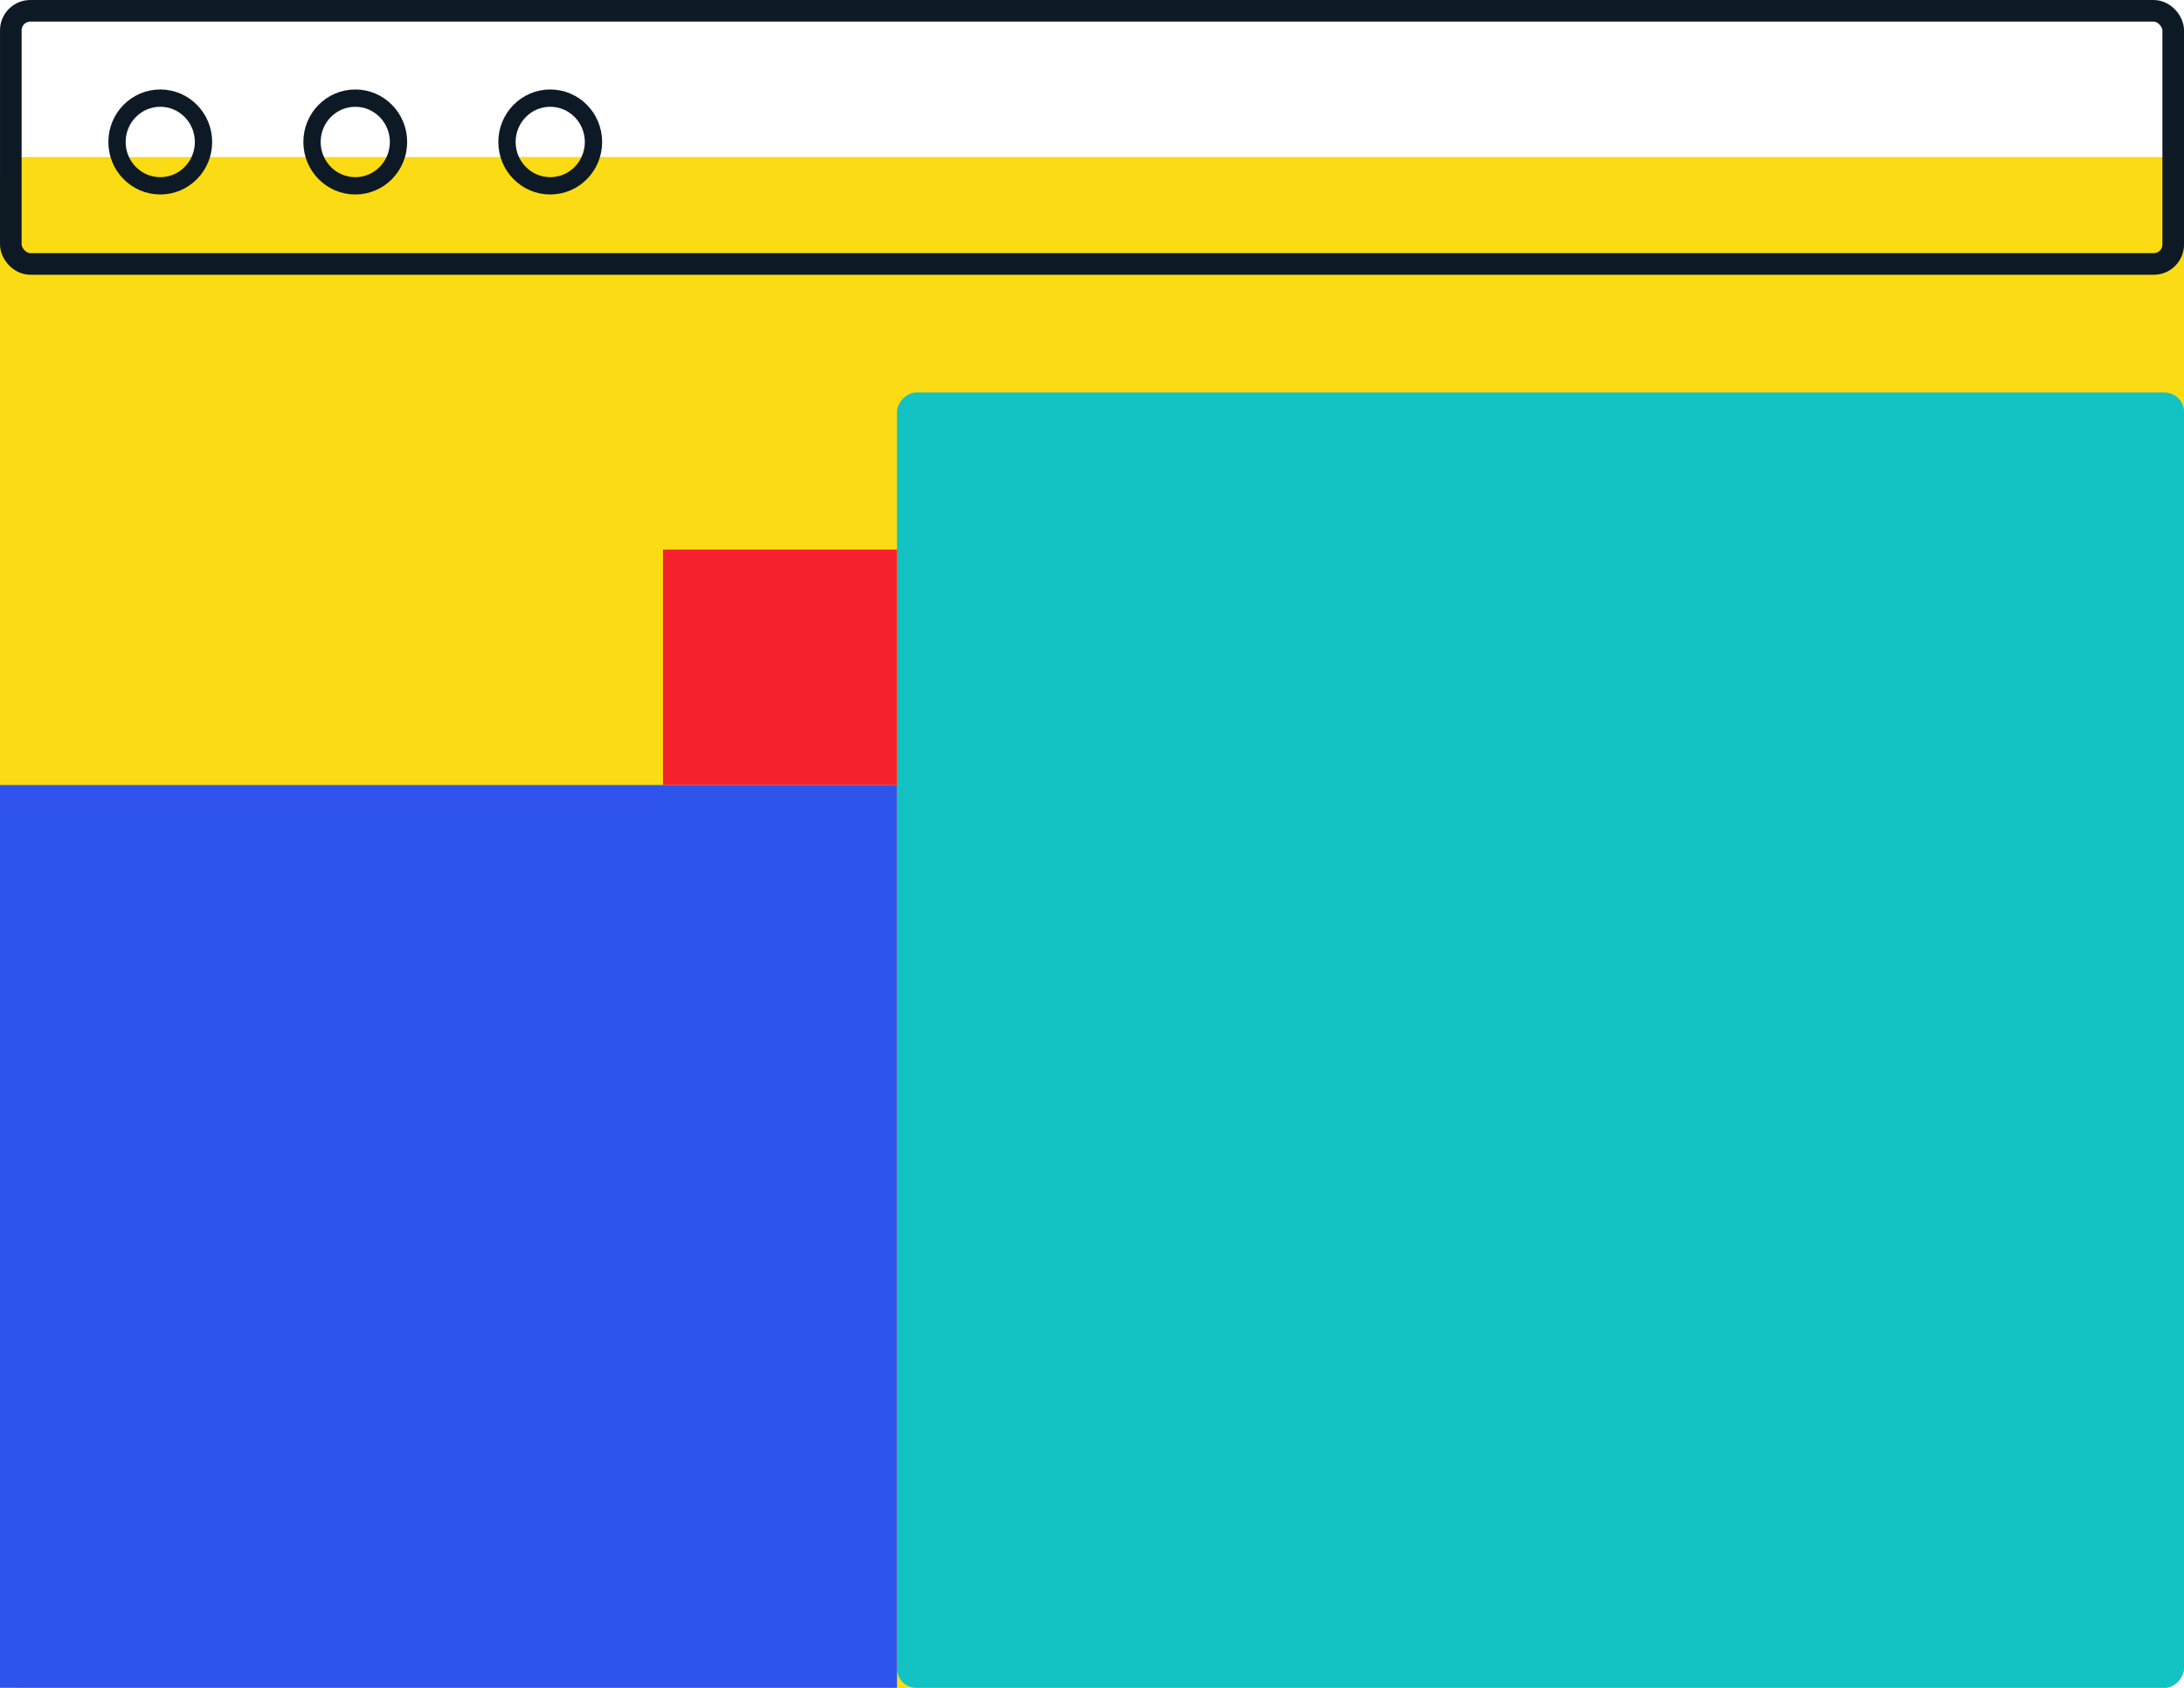
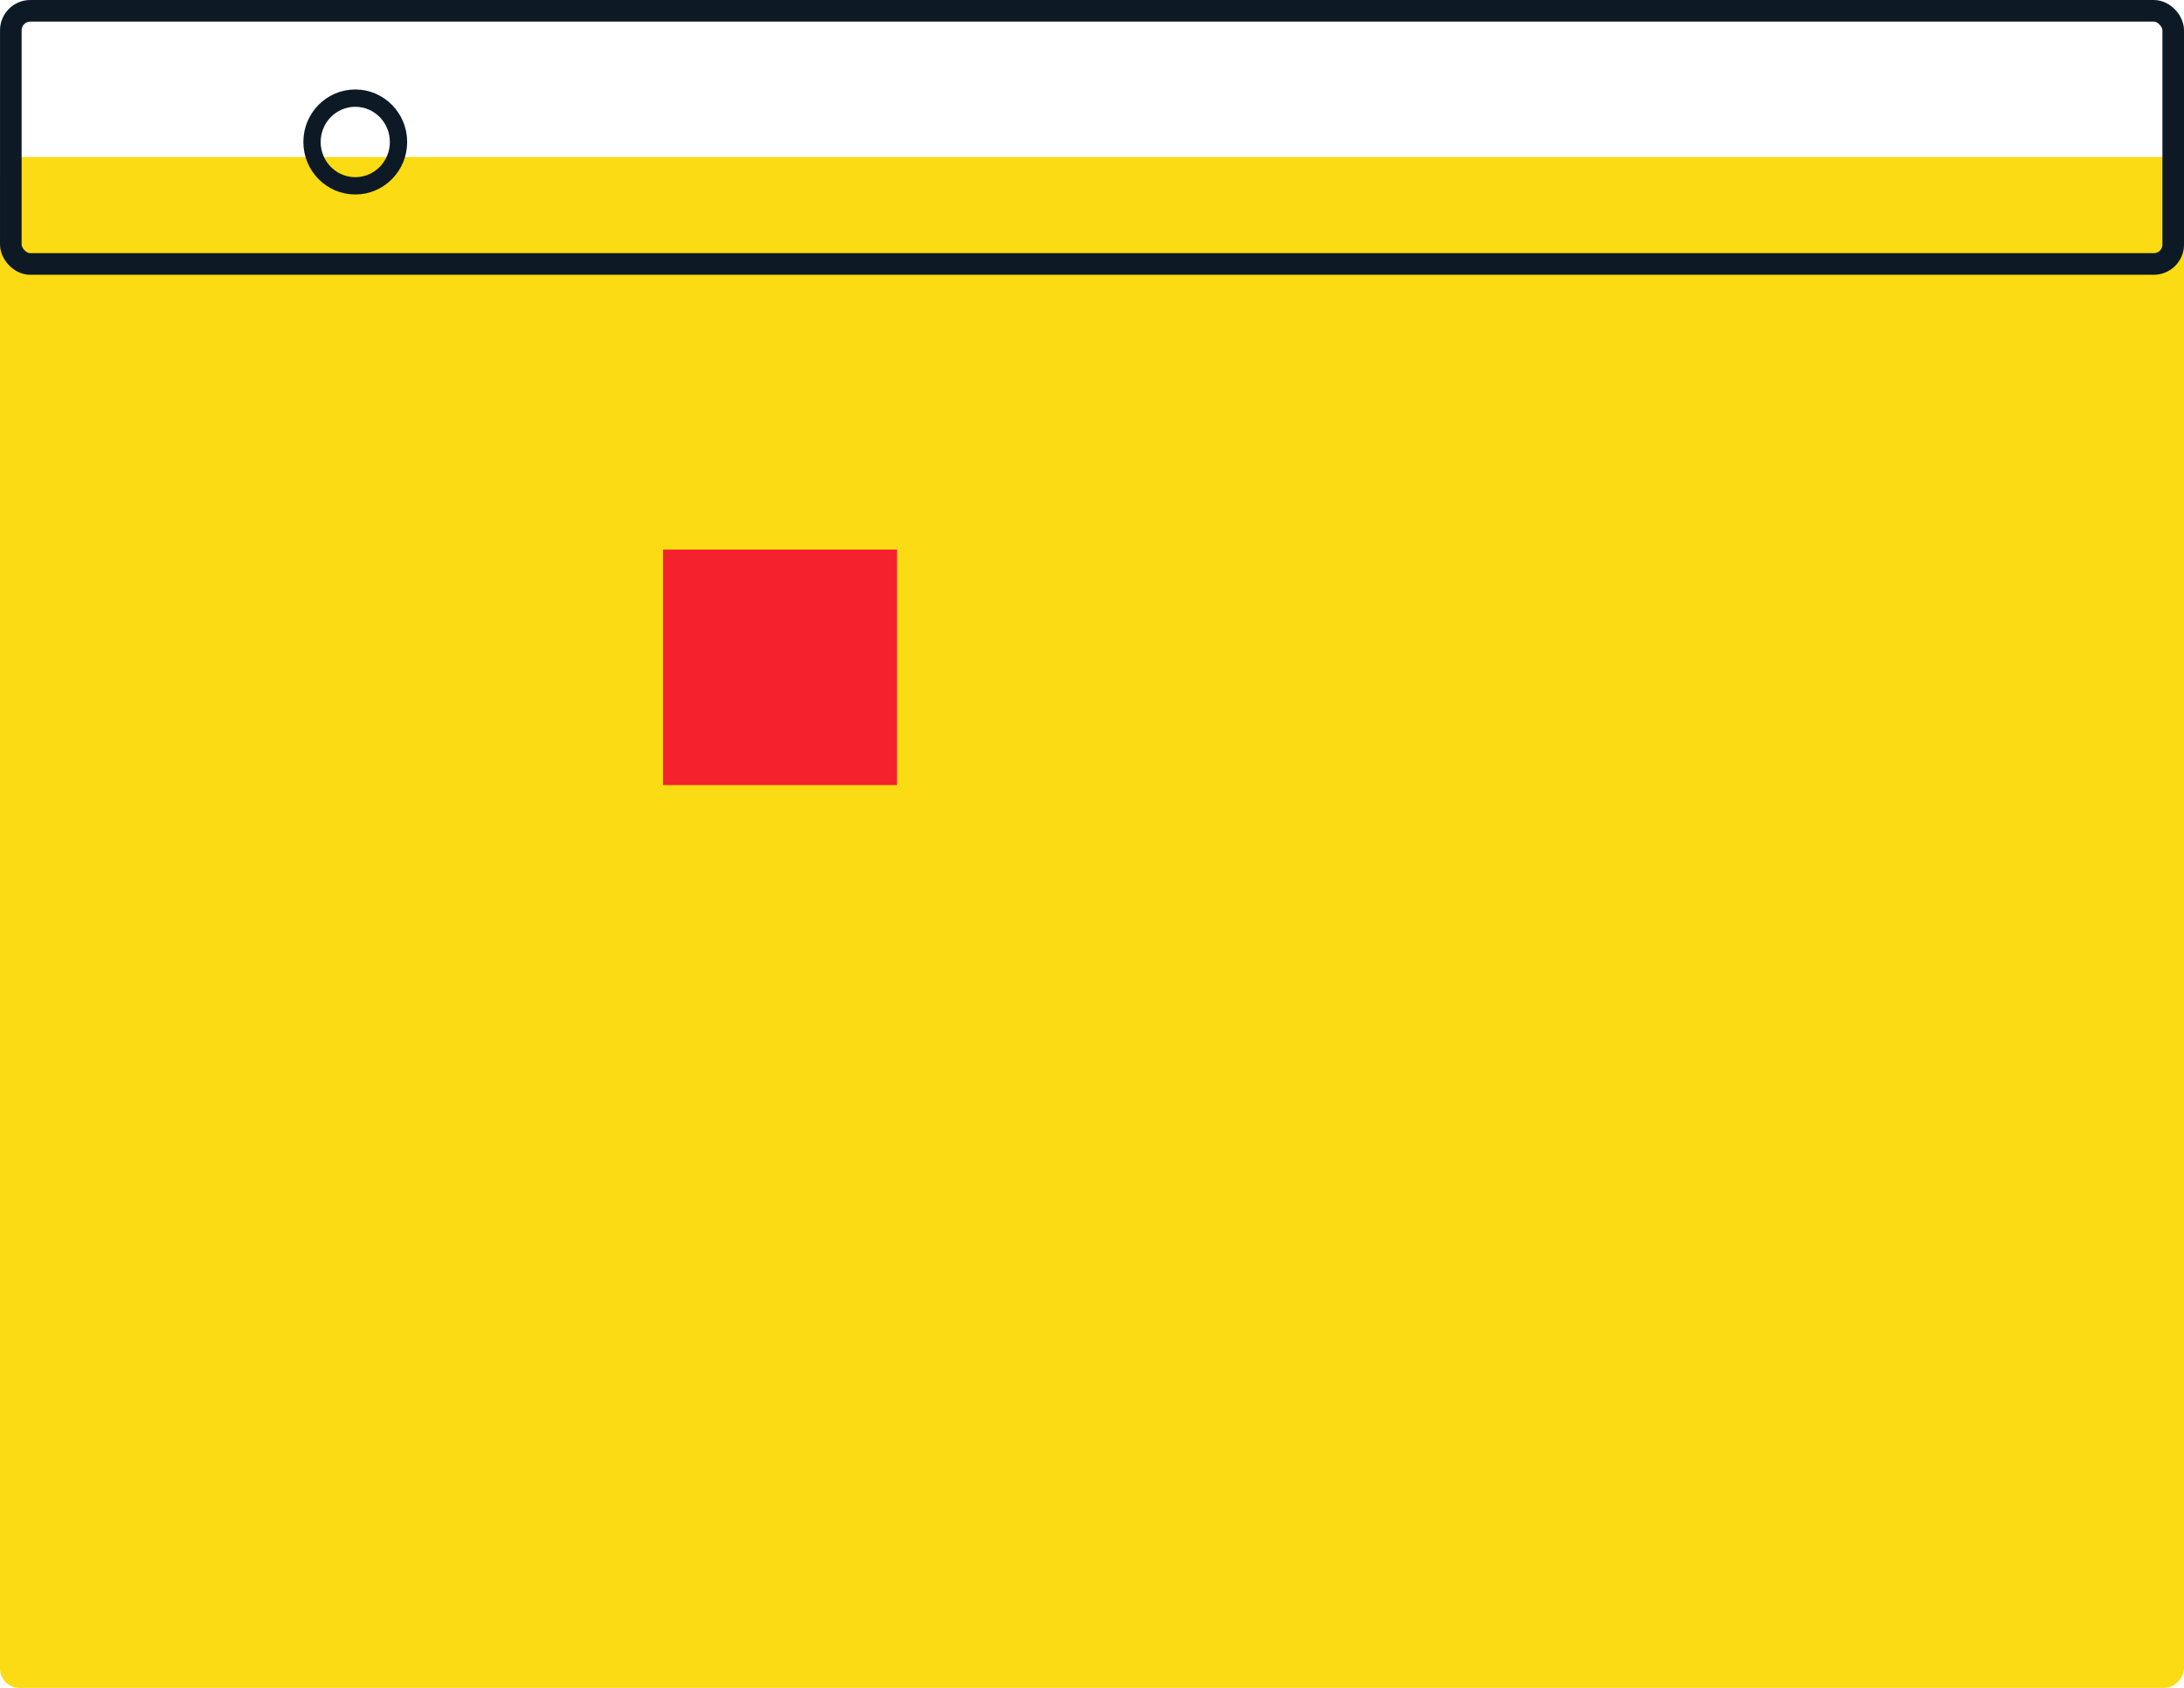
<svg xmlns="http://www.w3.org/2000/svg" width="66px" height="51px" viewBox="0 0 66 51" version="1.1">
  <title>插图</title>
  <desc>Created with Sketch.</desc>
  <defs />
  <g id="内页-资源-下载" stroke="none" stroke-width="1" fill="none" fill-rule="evenodd" transform="translate(-370, -471)">
    <g id="下载－Ant-Design-Library" transform="translate(338, 426)">
      <g id="插图" transform="translate(32, 45)">
        <g id="Group-5" transform="translate(33, 27.849) scale(1, -1) translate(-33, -27.849) translate(0, 4.697)">
          <rect id="Rectangle-16" fill="#FADB14" x="0" y="0" width="66" height="46.256" rx="0.588" />
-           <rect id="Rectangle-17" fill="#13C2C2" x="27.107" y="0" width="38.893" height="39.14" rx="0.588" />
-           <rect id="Rectangle-17" fill="#2F54EB" x="0" y="0" width="27.107" height="27.279" />
          <rect id="Rectangle-17" fill="#F5222D" x="20.036" y="27.279" width="7.071" height="7.116" />
        </g>
-         <ellipse id="Oval-3" stroke="#0D1A26" stroke-width="0.523" cx="4.843" cy="4.29" rx="1.307" ry="1.325" />
        <ellipse id="Oval-3" stroke="#0D1A26" stroke-width="0.523" cx="10.736" cy="4.29" rx="1.307" ry="1.325" />
-         <ellipse id="Oval-3" stroke="#0D1A26" stroke-width="0.523" cx="16.628" cy="4.29" rx="1.307" ry="1.325" />
        <rect id="Rectangle-26" stroke="#0D1A26" stroke-width="0.653" x="0.327" y="0.327" width="65.347" height="7.649" rx="0.588" />
      </g>
    </g>
  </g>
</svg>